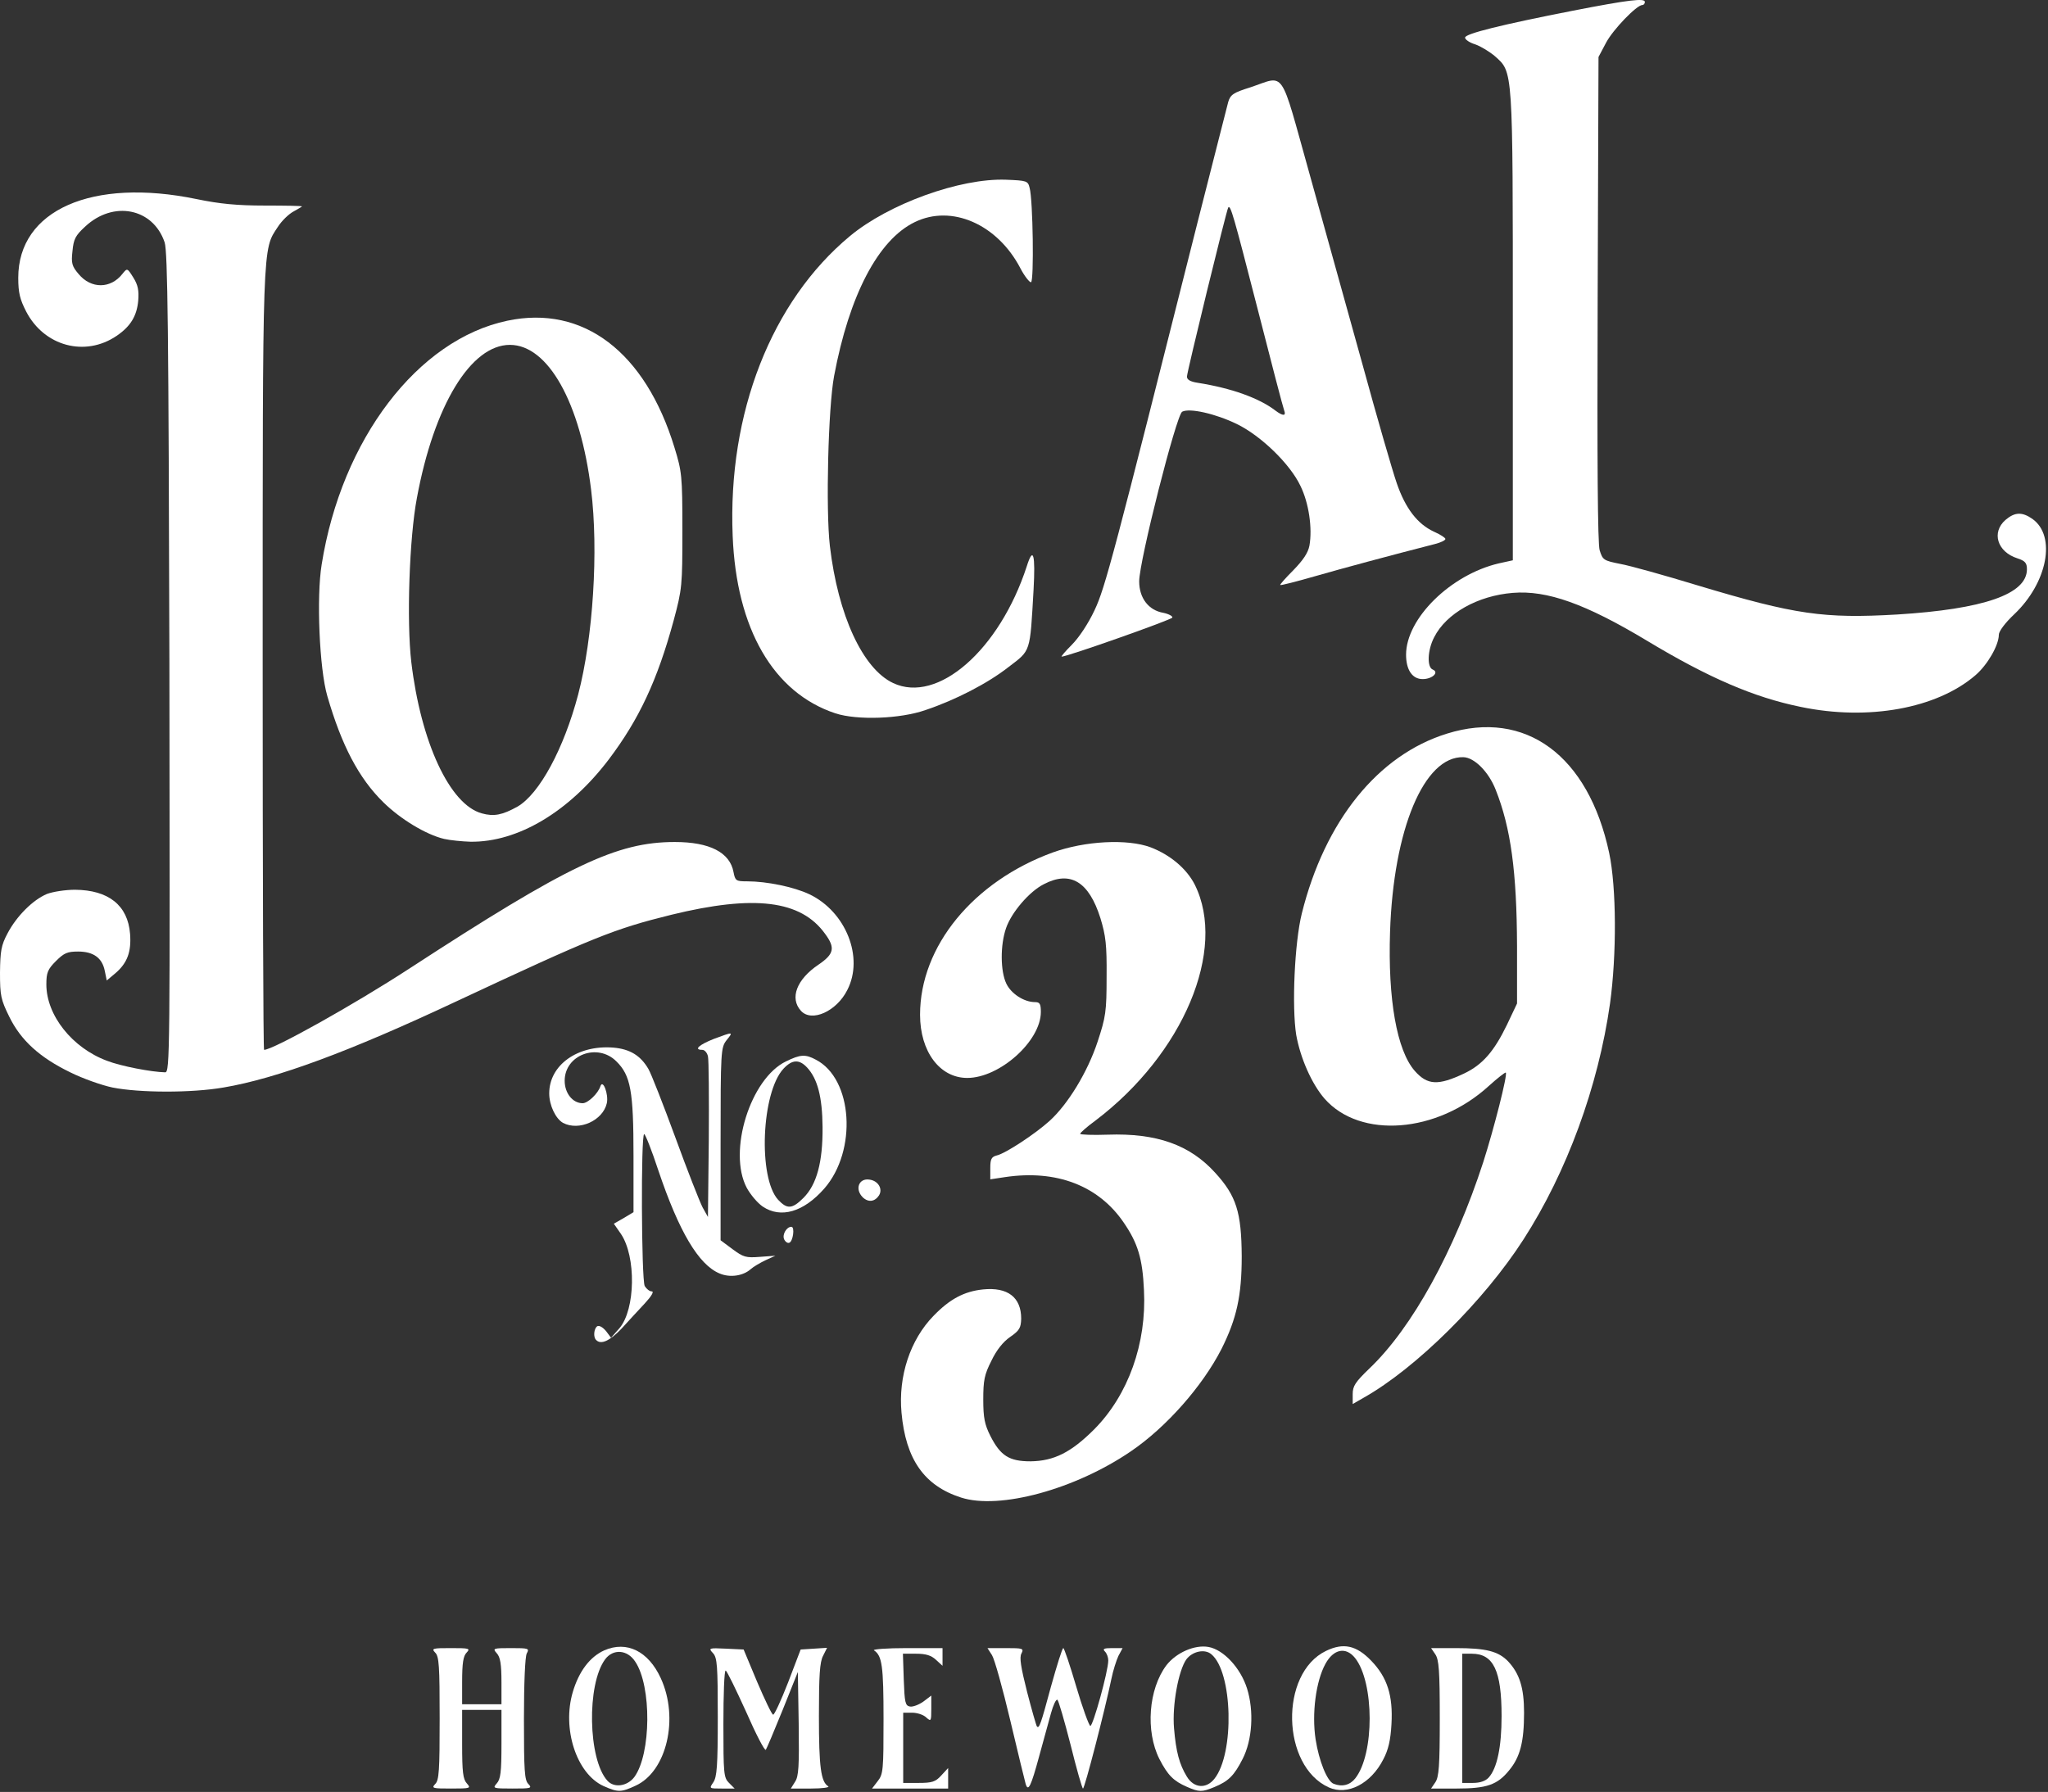
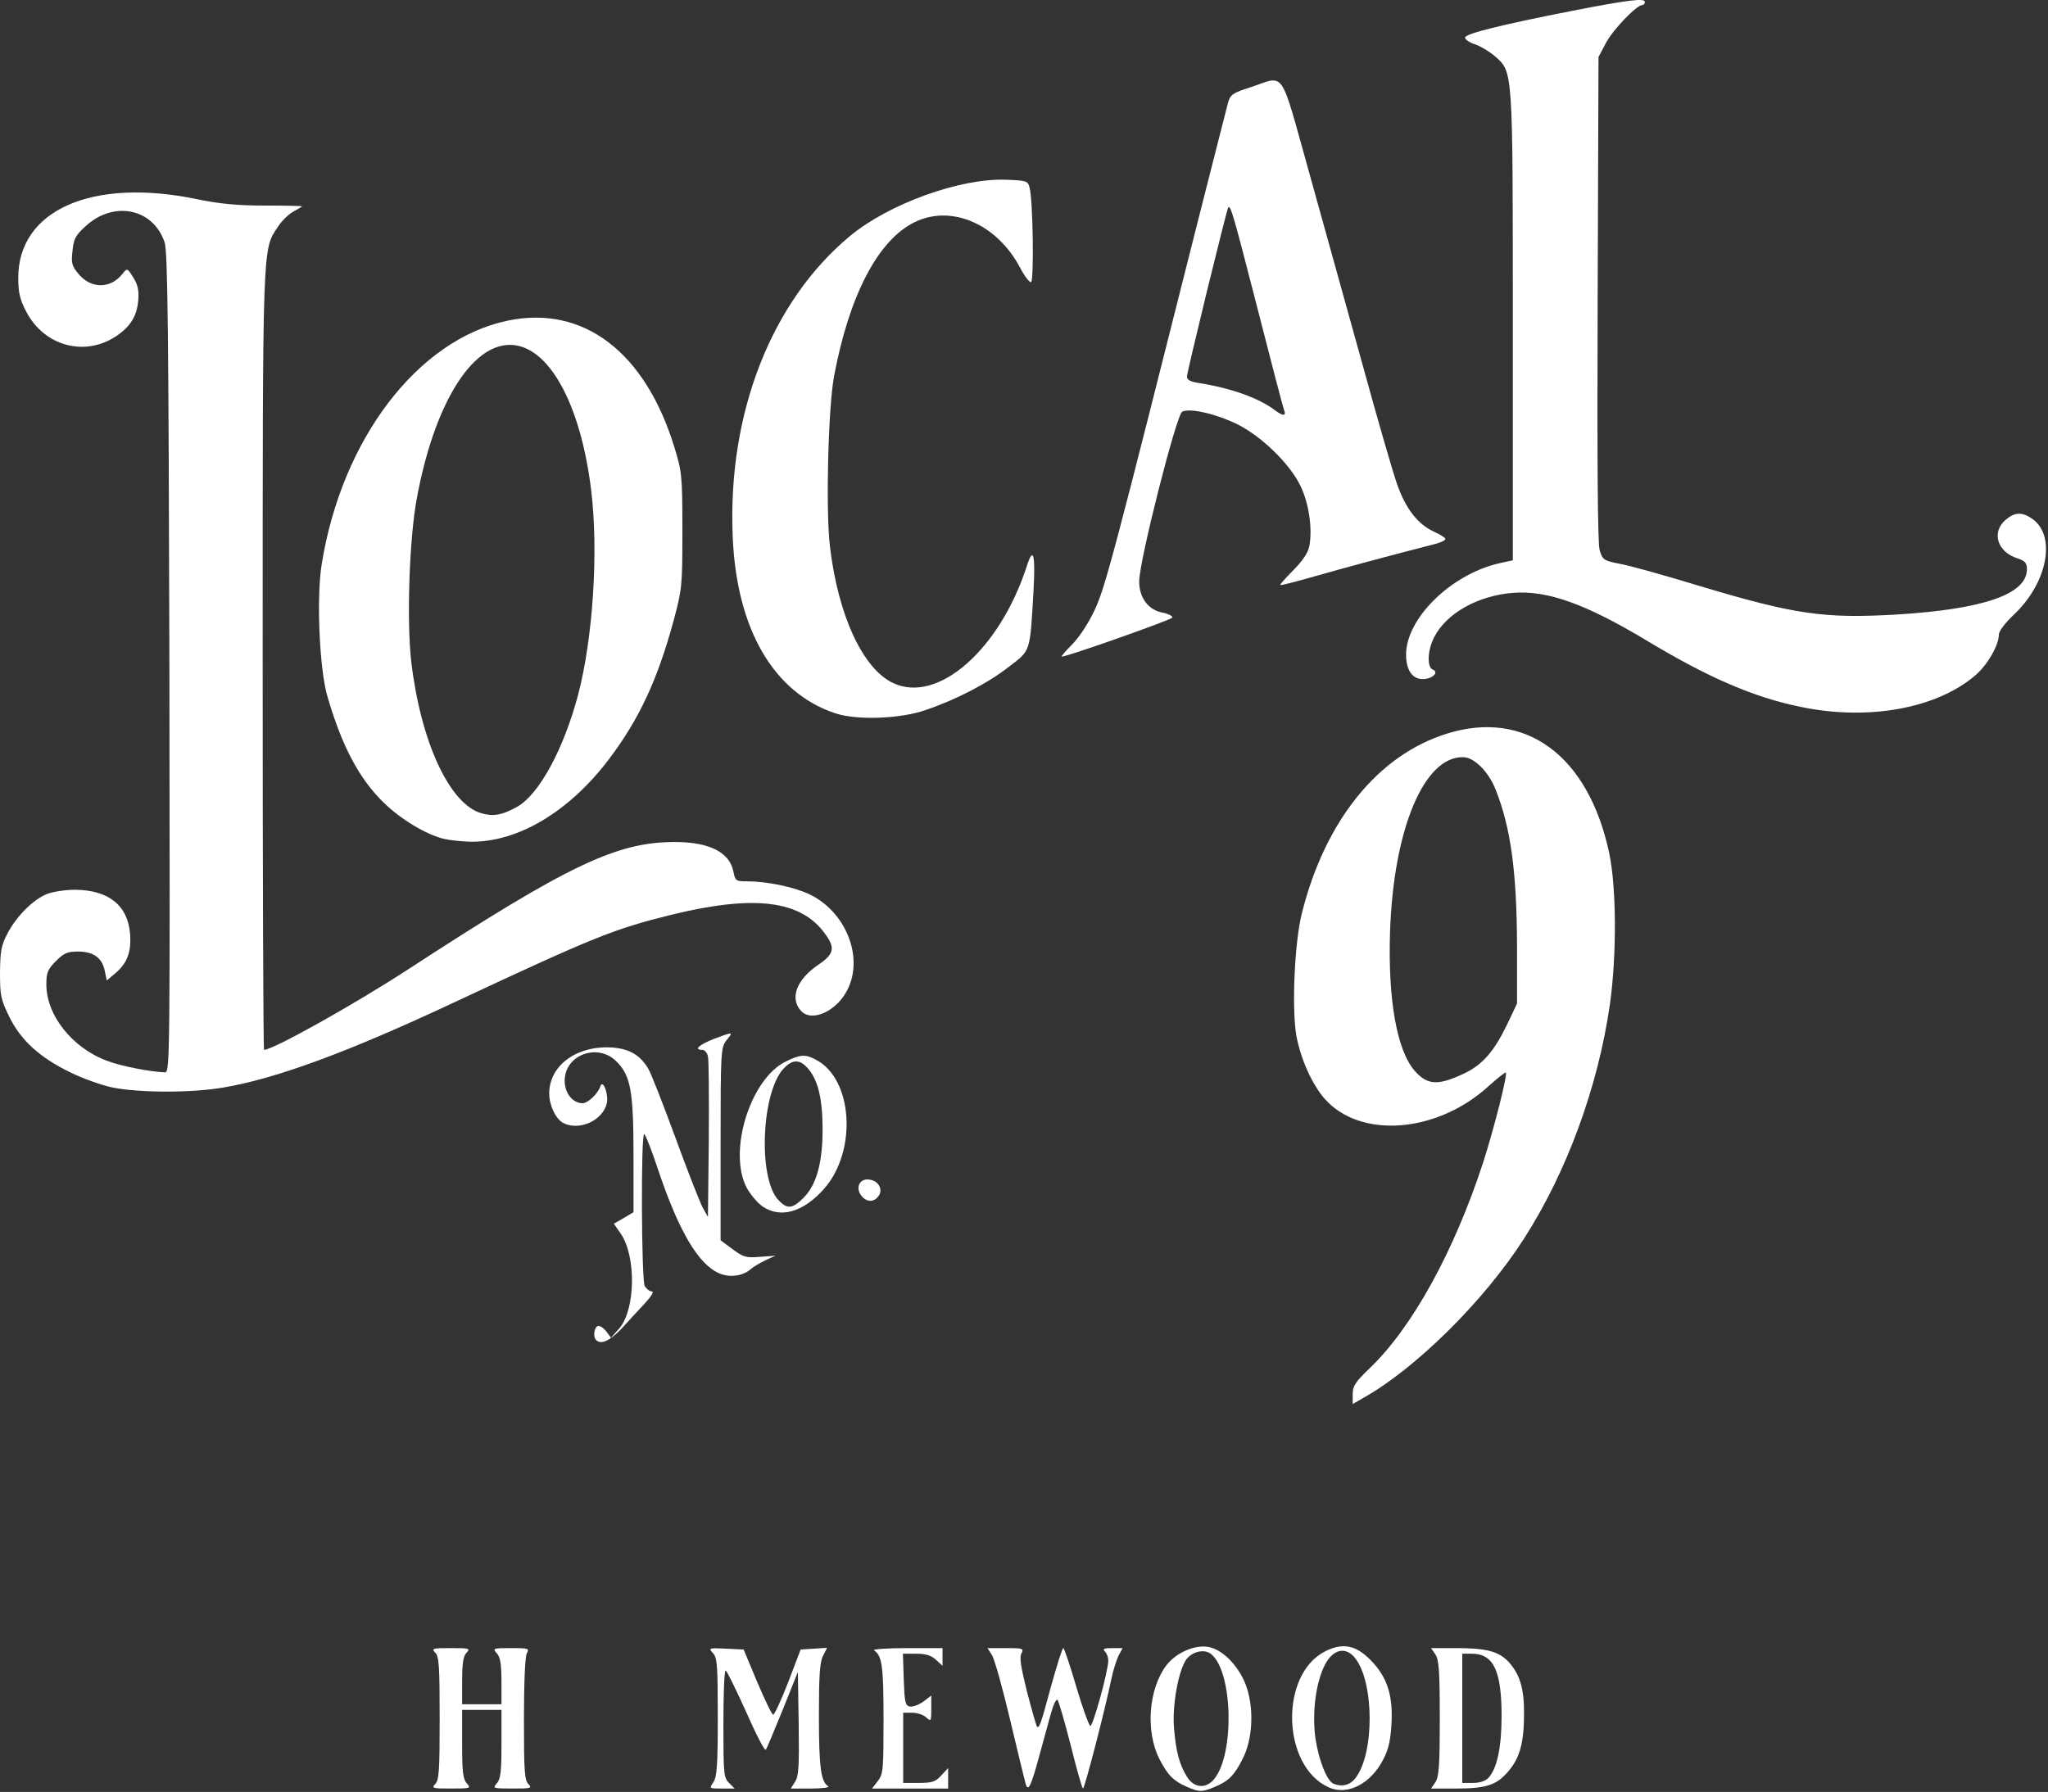
<svg xmlns="http://www.w3.org/2000/svg" width="729" height="638" viewBox="0 0 729 638" fill="none">
  <rect x="0" y="0" width="729" height="638" fill="#333333" stroke="none" />
-   <path d="M214.8 635.887C205.2 631.487 200 615.487 203.9 602.387C206.1 594.987 210 589.887 215.1 587.587C223.1 584.087 230.8 587.887 235.2 597.487C241.8 611.787 237.3 630.787 226.2 635.787C221 638.187 220 638.187 214.8 635.887ZM225.8 632.687C231.8 624.487 232 600.287 226.1 591.587C223.3 587.287 218.2 586.987 215.4 590.787C208.8 599.687 209.3 626.387 216.2 633.987C218.6 636.687 223.3 635.987 225.8 632.687Z" fill="white" />
  <path d="M422.5 636.187C417.7 634.087 415.7 632.087 412.7 626.287C407.7 616.387 408.8 601.387 415.2 592.887C418.7 588.387 425.3 585.487 430.2 586.387C435.6 587.387 441.6 593.887 443.9 601.187C446.4 609.187 445.8 619.487 442.3 626.287C439.3 632.187 437.3 634.187 432.2 636.287C427.8 638.087 426.9 638.087 422.5 636.187ZM432.3 633.287C439.5 624.187 438.8 595.287 431.2 588.987C428.9 586.987 424.5 587.887 422.3 590.787C419.5 594.687 417.2 607.087 417.9 615.287C418.6 623.687 419.8 628.187 422.5 632.587C425 636.687 429.4 636.987 432.3 633.287Z" fill="white" />
  <path d="M473 636.387C456.1 628.787 455.4 595.787 472 587.787C478.2 584.787 482.8 585.787 488.1 591.287C493.8 597.187 495.9 603.687 495.3 613.887C495 619.487 494.2 622.987 492.4 626.387C488 635.087 479.6 639.387 473 636.387ZM482.4 633.187C489.3 624.487 489.2 599.087 482.4 590.387C479.1 586.187 474.7 587.087 471.8 592.387C468.4 598.587 466.9 610.087 468.3 619.287C469.5 626.987 472.4 634.187 474.7 635.087C477.7 636.287 480.5 635.587 482.4 633.187Z" fill="white" />
  <path d="M154.9 635.187C156.3 633.887 156.5 630.287 156.5 611.787C156.5 593.287 156.3 589.687 154.9 588.387C153.5 586.887 154 586.787 160.5 586.787C167 586.787 167.5 586.887 166.1 588.387C164.9 589.587 164.5 592.087 164.5 598.887V606.787H171.5H178.5V599.087C178.5 592.487 178.1 589.987 176.8 588.587C175.3 586.887 175.5 586.787 181.9 586.787C188.2 586.787 188.5 586.887 187.5 588.687C186.9 589.887 186.5 599.287 186.5 612.187C186.5 630.387 186.7 633.887 188.1 635.187C189.5 636.687 189 636.787 182.4 636.787C175.5 636.787 175.3 636.687 176.8 634.987C178.2 633.487 178.5 630.887 178.5 620.987V608.787H171.5H164.5V620.987C164.5 630.887 164.8 633.487 166.2 634.987C167.7 636.687 167.5 636.787 160.6 636.787C154 636.787 153.5 636.687 154.9 635.187Z" fill="white" />
  <path d="M253.9 634.587C255.2 632.687 255.5 628.687 255.5 611.387C255.5 593.087 255.3 590.187 253.8 588.587C252.1 586.787 252.3 586.687 258.4 586.987L264.7 587.287L269.5 598.787C272.2 605.087 274.7 610.387 275.2 610.487C275.6 610.687 278 605.487 280.5 599.087L285 587.287L289.7 586.987L294.4 586.687L293 589.487C291.8 591.687 291.5 596.487 291.5 610.987C291.5 629.087 292.2 634.387 294.8 635.987C295.5 636.387 292.7 636.787 288.7 636.787H281.5L283 634.387C284.3 632.487 284.5 628.887 284.3 613.687L284 595.287L278.6 608.787C275.6 616.187 272.9 622.587 272.6 622.987C272.2 623.487 269 617.287 265.5 609.287C261.9 601.387 258.7 594.787 258.3 594.787C257.8 594.787 257.5 603.387 257.5 613.787C257.5 631.487 257.6 632.887 259.5 634.787L261.5 636.787H256.9C252.4 636.787 252.4 636.787 253.9 634.587Z" fill="white" />
  <path d="M312.4 634.187C314.4 631.687 314.5 630.187 314.5 612.087C314.5 593.187 314 589.487 311.1 587.587C310.5 587.187 315.7 586.787 322.8 586.787H335.5V589.987V593.087L333.2 590.987C331.5 589.387 329.6 588.787 326.1 588.787H321.4L321.7 597.987C322 606.087 322.2 607.287 323.9 607.587C324.9 607.787 327 606.987 328.6 605.887L331.5 603.687V608.387C331.5 612.887 331.4 612.987 329.7 611.487C328.7 610.487 326.4 609.787 324.7 609.787H321.5V622.287V634.787H327C331.8 634.787 333 634.387 335 632.187L337.5 629.487V633.187V636.787H323.9H310.4L312.4 634.187Z" fill="white" />
  <path d="M365.1 635.187C364.8 634.087 362.3 623.987 359.6 612.487C356.9 601.087 354 590.687 353.1 589.287L351.5 586.787H358C364.1 586.787 364.5 586.887 363.6 588.687C362.8 590.087 363.4 593.687 365.6 602.387C367.3 608.987 368.9 614.487 369.1 614.687C369.9 615.587 370.5 613.887 374.1 600.487C376.2 592.987 378.1 586.787 378.5 586.787C378.8 586.787 380.9 592.987 383.1 600.487C385.3 607.987 387.6 614.287 388.1 614.487C389 614.787 394.5 594.987 394.5 591.187C394.5 590.087 394 588.687 393.3 587.987C392.4 587.087 392.9 586.787 395.8 586.787H399.6L398.1 589.587C397.4 591.087 396.2 594.787 395.6 597.787C393.3 608.887 386.1 636.787 385.5 636.787C385.2 636.787 383.2 629.787 381.1 621.287C378.9 612.687 376.8 605.487 376.4 605.187C375.9 604.887 374.9 607.087 374.1 609.987C373.3 612.887 371.4 619.787 369.9 625.287C367 635.987 366 638.087 365.1 635.187Z" fill="white" />
  <path d="M510.9 634.587C512.2 632.687 512.5 628.787 512.5 611.787C512.5 594.787 512.2 590.887 510.9 588.987L509.4 586.787H518.2C528.9 586.787 533.3 587.887 536.8 591.487C540.9 595.887 542.5 600.887 542.5 609.787C542.5 620.187 541.1 625.587 537.2 630.287C533 635.487 529.2 636.787 518.5 636.787H509.4L510.9 634.587ZM529.9 632.887C532.9 629.587 534.5 621.987 534.5 610.987C534.5 594.787 531.6 588.787 523.9 588.787H520.5V611.787V634.787H524.3C526.9 634.787 528.8 634.087 529.9 632.887Z" fill="white" />
-   <path d="M342.1 533.187C329 528.987 322.4 519.587 320.9 502.987C319.7 489.987 324 476.987 332.3 468.487C338.1 462.487 343.2 459.787 349.9 459.087C358.7 458.187 363.5 461.887 363.5 469.487C363.4 472.787 362.9 473.687 359.6 475.987C357.1 477.687 354.7 480.687 352.9 484.487C350.4 489.387 350 491.487 350 498.287C350 504.787 350.5 507.187 352.5 511.187C356.1 518.287 359.2 520.287 366.8 520.287C375.2 520.187 381.3 517.087 389.5 508.887C401.6 496.687 408.2 478.287 407.2 459.287C406.7 448.087 405 442.587 400 435.287C391 422.087 376 416.387 357.8 419.087L352.5 419.887V415.887C352.5 412.687 352.9 411.887 354.8 411.387C357.9 410.687 368.4 403.787 373.6 399.087C380.1 393.187 387.1 381.787 390.7 370.887C393.6 362.087 393.9 360.187 393.9 347.787C394 336.287 393.6 333.187 391.7 326.887C387.6 313.887 381 309.887 371.6 314.787C366.4 317.387 360 324.887 358.1 330.487C356 336.587 356.1 345.787 358.2 350.187C359.9 353.787 364.5 356.787 368.4 356.787C370.1 356.787 370.5 357.387 370.5 360.287C370.5 370.687 355.8 383.787 344.3 383.787C334.5 383.787 327.5 374.387 327.5 361.287C327.5 336.887 346.5 313.787 374.8 303.487C386.2 299.387 401.3 298.587 409.6 301.687C416.6 304.387 422.4 309.287 425.3 314.987C436.8 338.187 421.2 375.287 389.9 398.987C386.9 401.187 384.5 403.287 384.5 403.687C384.5 403.987 388.9 404.187 394.3 403.987C411.7 403.387 423.5 407.587 432.5 417.487C440.1 425.787 441.9 431.587 442 447.287C442 461.387 440.2 469.487 434.8 480.287C428 493.587 415.1 508.187 402.6 516.687C382.7 530.287 355.8 537.587 342.1 533.187Z" fill="white" />
  <path d="M481.5 496.387C481.5 493.487 482.4 492.087 487.5 487.187C502.7 472.687 517.7 445.387 528 413.687C531.8 401.787 536.7 382.587 536 381.887C535.8 381.687 533 383.887 529.9 386.687C511.5 403.487 484.2 405.587 471.5 391.187C466.9 385.887 462.9 376.787 461.4 368.487C459.8 358.487 460.8 335.587 463.4 325.187C471.6 292.287 490.5 268.787 515.1 261.187C543 252.487 565.4 268.987 572.8 303.687C575.4 315.987 575.5 339.887 573.1 357.287C568.9 386.887 557.7 417.387 542.3 441.287C528.3 463.087 504.1 487.087 485.5 497.587L481.5 499.887V496.387ZM521.2 382.187C527.7 379.087 531.8 374.387 536.4 364.887L540 357.287V336.787C539.9 310.387 537.8 294.787 532.4 281.187C529.9 274.787 524.8 269.687 520.9 269.587C506.9 269.187 496 295.287 494.8 331.787C494 355.787 497.2 373.987 503.6 381.287C508.1 386.387 511.9 386.587 521.2 382.187Z" fill="white" />
  <path d="M212.2 477.087C211.1 476.087 211.4 472.987 212.6 472.187C213.3 471.787 214.6 472.587 215.7 473.887L217.5 476.287L220.5 472.887C226.2 466.187 226.5 447.387 221 439.287L218.5 435.687L222 433.687L225.5 431.587V411.387C225.5 388.487 224.5 382.887 219.4 377.887C212.7 371.187 201 375.587 201 384.787C201 389.287 203.9 392.787 207.4 392.787C209.3 392.787 212.9 389.287 213.7 386.787C214.6 383.987 216.7 389.687 216 392.787C214.6 398.987 206.1 402.787 200.4 399.787C197.8 398.287 195.5 393.587 195.5 389.287C195.5 379.187 205.6 371.987 218.3 372.987C224.2 373.487 228 375.787 230.8 380.587C231.8 382.287 236.1 393.287 240.4 404.987C244.7 416.787 249.1 427.987 250.1 429.887L252 433.287L252.3 405.787C252.4 390.687 252.3 377.287 252 376.087C251.7 374.787 250.8 373.787 250 373.787C246.8 373.787 248.8 371.987 254.1 369.887C261.1 367.287 261.1 367.287 258.6 370.387C256.6 372.987 256.5 374.187 256.5 407.287V441.587L260.8 444.787C264.6 447.587 265.5 447.887 270.5 447.487L276 447.087L272.5 448.687C270.6 449.587 268.2 450.987 267.2 451.887C264.5 454.287 259.8 454.987 256.1 453.387C248.7 450.287 241.7 438.587 234.3 416.587C232 409.587 229.7 403.787 229.3 403.787C228.1 403.787 228.3 455.587 229.5 457.887C230.1 458.887 231.2 459.787 232 459.787C232.9 459.787 231.9 461.487 229.5 464.087C227.4 466.387 223.6 470.387 221.2 473.087C217.1 477.387 213.9 478.887 212.2 477.087Z" fill="white" />
-   <path d="M279.1 441.187C278.4 439.487 280 436.787 281.7 436.787C283 436.787 282.3 442.087 280.9 442.487C280.3 442.687 279.5 442.087 279.1 441.187Z" fill="white" />
  <path d="M271.5 429.587C269.6 428.287 267.1 425.287 265.8 422.887C259 409.987 267.1 383.987 279.8 377.887C284.9 375.387 286.7 375.287 290.4 377.287C303.6 384.087 305.2 409.687 293.4 423.187C286 431.587 277.9 433.887 271.5 429.587ZM286 426.487C290.7 421.787 292.9 413.787 292.8 401.287C292.7 390.487 291 384.087 287.3 380.087C284.5 377.087 282 377.187 278.9 380.487C271 388.987 269.8 419.387 277 427.187C280.2 430.587 282 430.487 286 426.487Z" fill="white" />
  <path d="M307.1 426.287C304.2 423.387 305.7 419.387 309.5 419.987C312.6 420.387 314.3 423.287 312.9 425.587C311.4 427.887 309.1 428.187 307.1 426.287Z" fill="white" />
  <path d="M40 387.187C36.2 386.387 29.4 383.987 25 381.787C14.1 376.487 7.4 370.387 3.3 361.987C0.3 355.887 0 354.487 0 346.287C0.1 338.587 0.4 336.587 2.7 332.287C5.9 326.187 11.7 320.387 16.7 318.287C18.8 317.487 23.3 316.787 26.7 316.787C38.6 316.887 45.5 322.287 46.3 332.487C46.8 338.887 45.3 342.887 41.1 346.487L38 349.087L37.3 345.687C36.4 341.087 33.3 338.787 27.8 338.787C24 338.787 22.8 339.287 19.9 342.187C17 345.087 16.5 346.287 16.5 350.487C16.5 361.487 25.7 373.087 38.1 377.687C43 379.587 53.9 381.687 58.8 381.787C60.5 381.787 60.5 374.987 60.3 236.087C60 117.887 59.7 89.587 58.6 86.287C54.5 74.087 40.3 71.287 30.3 80.687C26.8 83.887 26.2 85.187 25.8 89.387C25.3 93.687 25.6 94.787 28 97.587C32.4 102.887 39.4 102.887 43.6 97.487C45.3 95.387 45.3 95.387 47.5 98.887C49.1 101.487 49.5 103.387 49.2 107.087C48.7 112.487 46.5 116.187 41.5 119.587C30.3 127.187 15.7 123.287 9.3 110.887C7.1 106.587 6.5 104.287 6.5 98.887C6.5 74.787 32.8 63.187 70 70.887C78.2 72.587 84.4 73.187 94.3 73.187C101.5 73.187 107.5 73.287 107.5 73.487C107.5 73.587 106.1 74.387 104.5 75.287C102.8 76.187 100.3 78.587 98.9 80.787C93.4 89.087 93.5 84.987 93.5 235.087C93.5 311.387 93.7 373.787 94 373.787C97.2 373.787 126 357.687 145.5 344.987C202.3 307.987 219.5 299.787 240.2 299.787C252.6 299.787 259.8 303.487 261.1 310.487C261.7 313.587 262 313.787 265.9 313.787C273 313.787 282.6 315.787 288.1 318.387C301.1 324.587 307.6 340.887 301.6 352.487C297.8 360.087 288.9 364.087 285.1 359.887C281 355.387 283.6 348.687 291.3 343.487C296.9 339.687 297.4 337.487 293.7 332.487C285.1 320.487 268.5 318.487 239 325.687C218.4 330.787 211.5 333.587 162.1 356.687C124.4 374.387 98.5 383.987 79.6 387.187C68.1 389.187 49.5 389.087 40 387.187Z" fill="white" />
  <path d="M158.1 298.687C151.7 297.187 142.6 291.687 136.5 285.687C127.7 277.087 121.6 265.387 116.5 247.787C113.7 238.187 112.6 212.587 114.5 200.987C121.6 156.387 148.7 120.887 180.6 114.187C207.6 108.487 229.7 125.287 240.1 159.387C242.7 167.887 242.9 169.287 242.9 188.787C242.9 208.587 242.8 209.687 239.8 220.887C234 242.187 227.5 256.087 216.7 270.387C202.5 289.087 184.3 299.887 167.5 299.687C164.5 299.587 160.3 299.187 158.1 298.687ZM184.2 287.187C192 282.687 200.7 266.587 205.8 247.287C211.1 227.087 213.1 196.087 210.4 174.287C206.6 143.387 195.1 122.787 181.5 122.787C167.6 122.787 154.5 144.287 148.4 177.287C145.7 191.487 144.7 221.087 146.4 235.687C149.8 264.287 160.1 286.487 171.5 289.587C175.8 290.787 178.8 290.187 184.2 287.187Z" fill="white" />
  <path d="M297.4 253.987C275.3 246.687 262.1 223.887 260.8 190.787C259 147.087 274.6 107.287 302.5 84.087C316.3 72.587 341.7 63.387 358.1 63.987C365.5 64.287 365.9 64.387 366.5 66.887C367.7 71.187 368.1 100.087 367 100.487C366.5 100.587 364.7 98.387 363.2 95.487C355 79.787 338.7 72.687 325.6 79.087C312.6 85.387 302.3 105.087 296.9 133.887C294.8 145.087 293.9 181.387 295.4 194.387C298.3 219.087 307.1 238.087 317.9 243.187C333.8 250.687 355.8 231.387 365.5 201.587C367.8 194.287 368.6 197.387 367.9 210.087C366.6 232.587 367 231.387 359 237.487C351.6 243.287 340.2 249.187 329.5 252.787C320.4 255.987 305.1 256.487 297.4 253.987Z" fill="white" />
  <path d="M641 251.687C624.3 248.287 608.1 241.287 586.2 228.087C564.4 214.987 550.7 210.087 538.5 211.087C526 212.087 514.8 218.387 510.5 226.887C508.1 231.487 507.9 237.587 510 238.387C512.4 239.387 509.8 241.787 506.4 241.787C502.7 241.787 500.5 238.487 500.5 233.087C500.5 220.187 516.4 204.587 533.5 200.587L538.5 199.487V116.287C538.5 23.787 538.6 25.787 532.1 19.987C530.2 18.387 527.1 16.487 525.1 15.787C523.1 15.187 521.5 14.087 521.5 13.387C521.5 11.987 534.5 8.787 560 3.787C580 -0.113 585.5 -0.713 585.5 0.687C585.5 1.287 585.1 1.787 584.6 1.787C582.6 1.787 574.2 10.487 571.7 15.187L569 20.287L568.7 106.287C568.5 164.387 568.7 193.487 569.4 195.887C570.5 199.387 570.8 199.587 576.8 200.787C580.2 201.387 592.7 204.887 604.5 208.487C639.1 218.887 649.3 220.287 675.3 218.787C706 216.887 721.5 211.587 721.5 202.687C721.5 200.487 720.9 199.687 718.1 198.787C710.9 196.487 708.8 189.487 713.9 185.087C717.2 182.287 719.8 182.187 723.5 184.787C732 190.887 728.8 207.487 717 218.687C713.7 221.787 711.5 224.787 711.5 225.987C711.5 229.687 707.5 236.687 703.2 240.387C689.4 252.287 665 256.687 641 251.687Z" fill="white" />
  <path d="M381.5 229.587C384.1 226.987 387.4 221.987 389.6 217.287C393.4 209.287 396.3 198.187 426.5 78.287C431.9 56.887 436.8 37.987 437.2 36.287C438 33.687 439 32.987 445.1 31.087C457.7 26.887 455.4 23.587 466.1 61.787C471.2 80.187 479.7 110.787 485 129.787C490.2 148.787 495.7 167.787 497.2 172.087C500.3 181.087 504.6 186.587 510.4 189.287C512.7 190.287 514.5 191.487 514.5 191.887C514.5 192.387 512.8 193.187 510.8 193.687C494.8 197.787 478.1 202.287 468 205.187C461.4 207.087 455.9 208.487 455.7 208.287C455.5 208.187 457.6 205.787 460.4 202.987C463.8 199.487 465.6 196.887 466.1 194.287C467.2 188.087 465.9 179.087 462.9 172.987C459.2 165.187 448.9 155.187 440.3 150.987C432.7 147.287 423.4 145.187 420.8 146.587C418.7 147.787 405.5 199.787 405.5 206.987C405.5 212.887 408.8 217.287 414.1 218.187C416 218.587 417.5 219.387 417.3 219.887C417 220.687 379.9 233.787 377.9 233.787C377.6 233.787 379.2 231.887 381.5 229.587ZM457.1 146.087C456.7 145.087 452.4 128.587 447.5 109.387C439.1 76.687 438 72.787 437.2 73.887C436.6 74.687 422.5 132.487 422.5 134.087C422.5 135.187 423.7 135.887 426.3 136.287C438.4 138.187 448.3 141.787 454 146.187C456.7 148.187 457.9 148.187 457.1 146.087Z" fill="white" />
</svg>